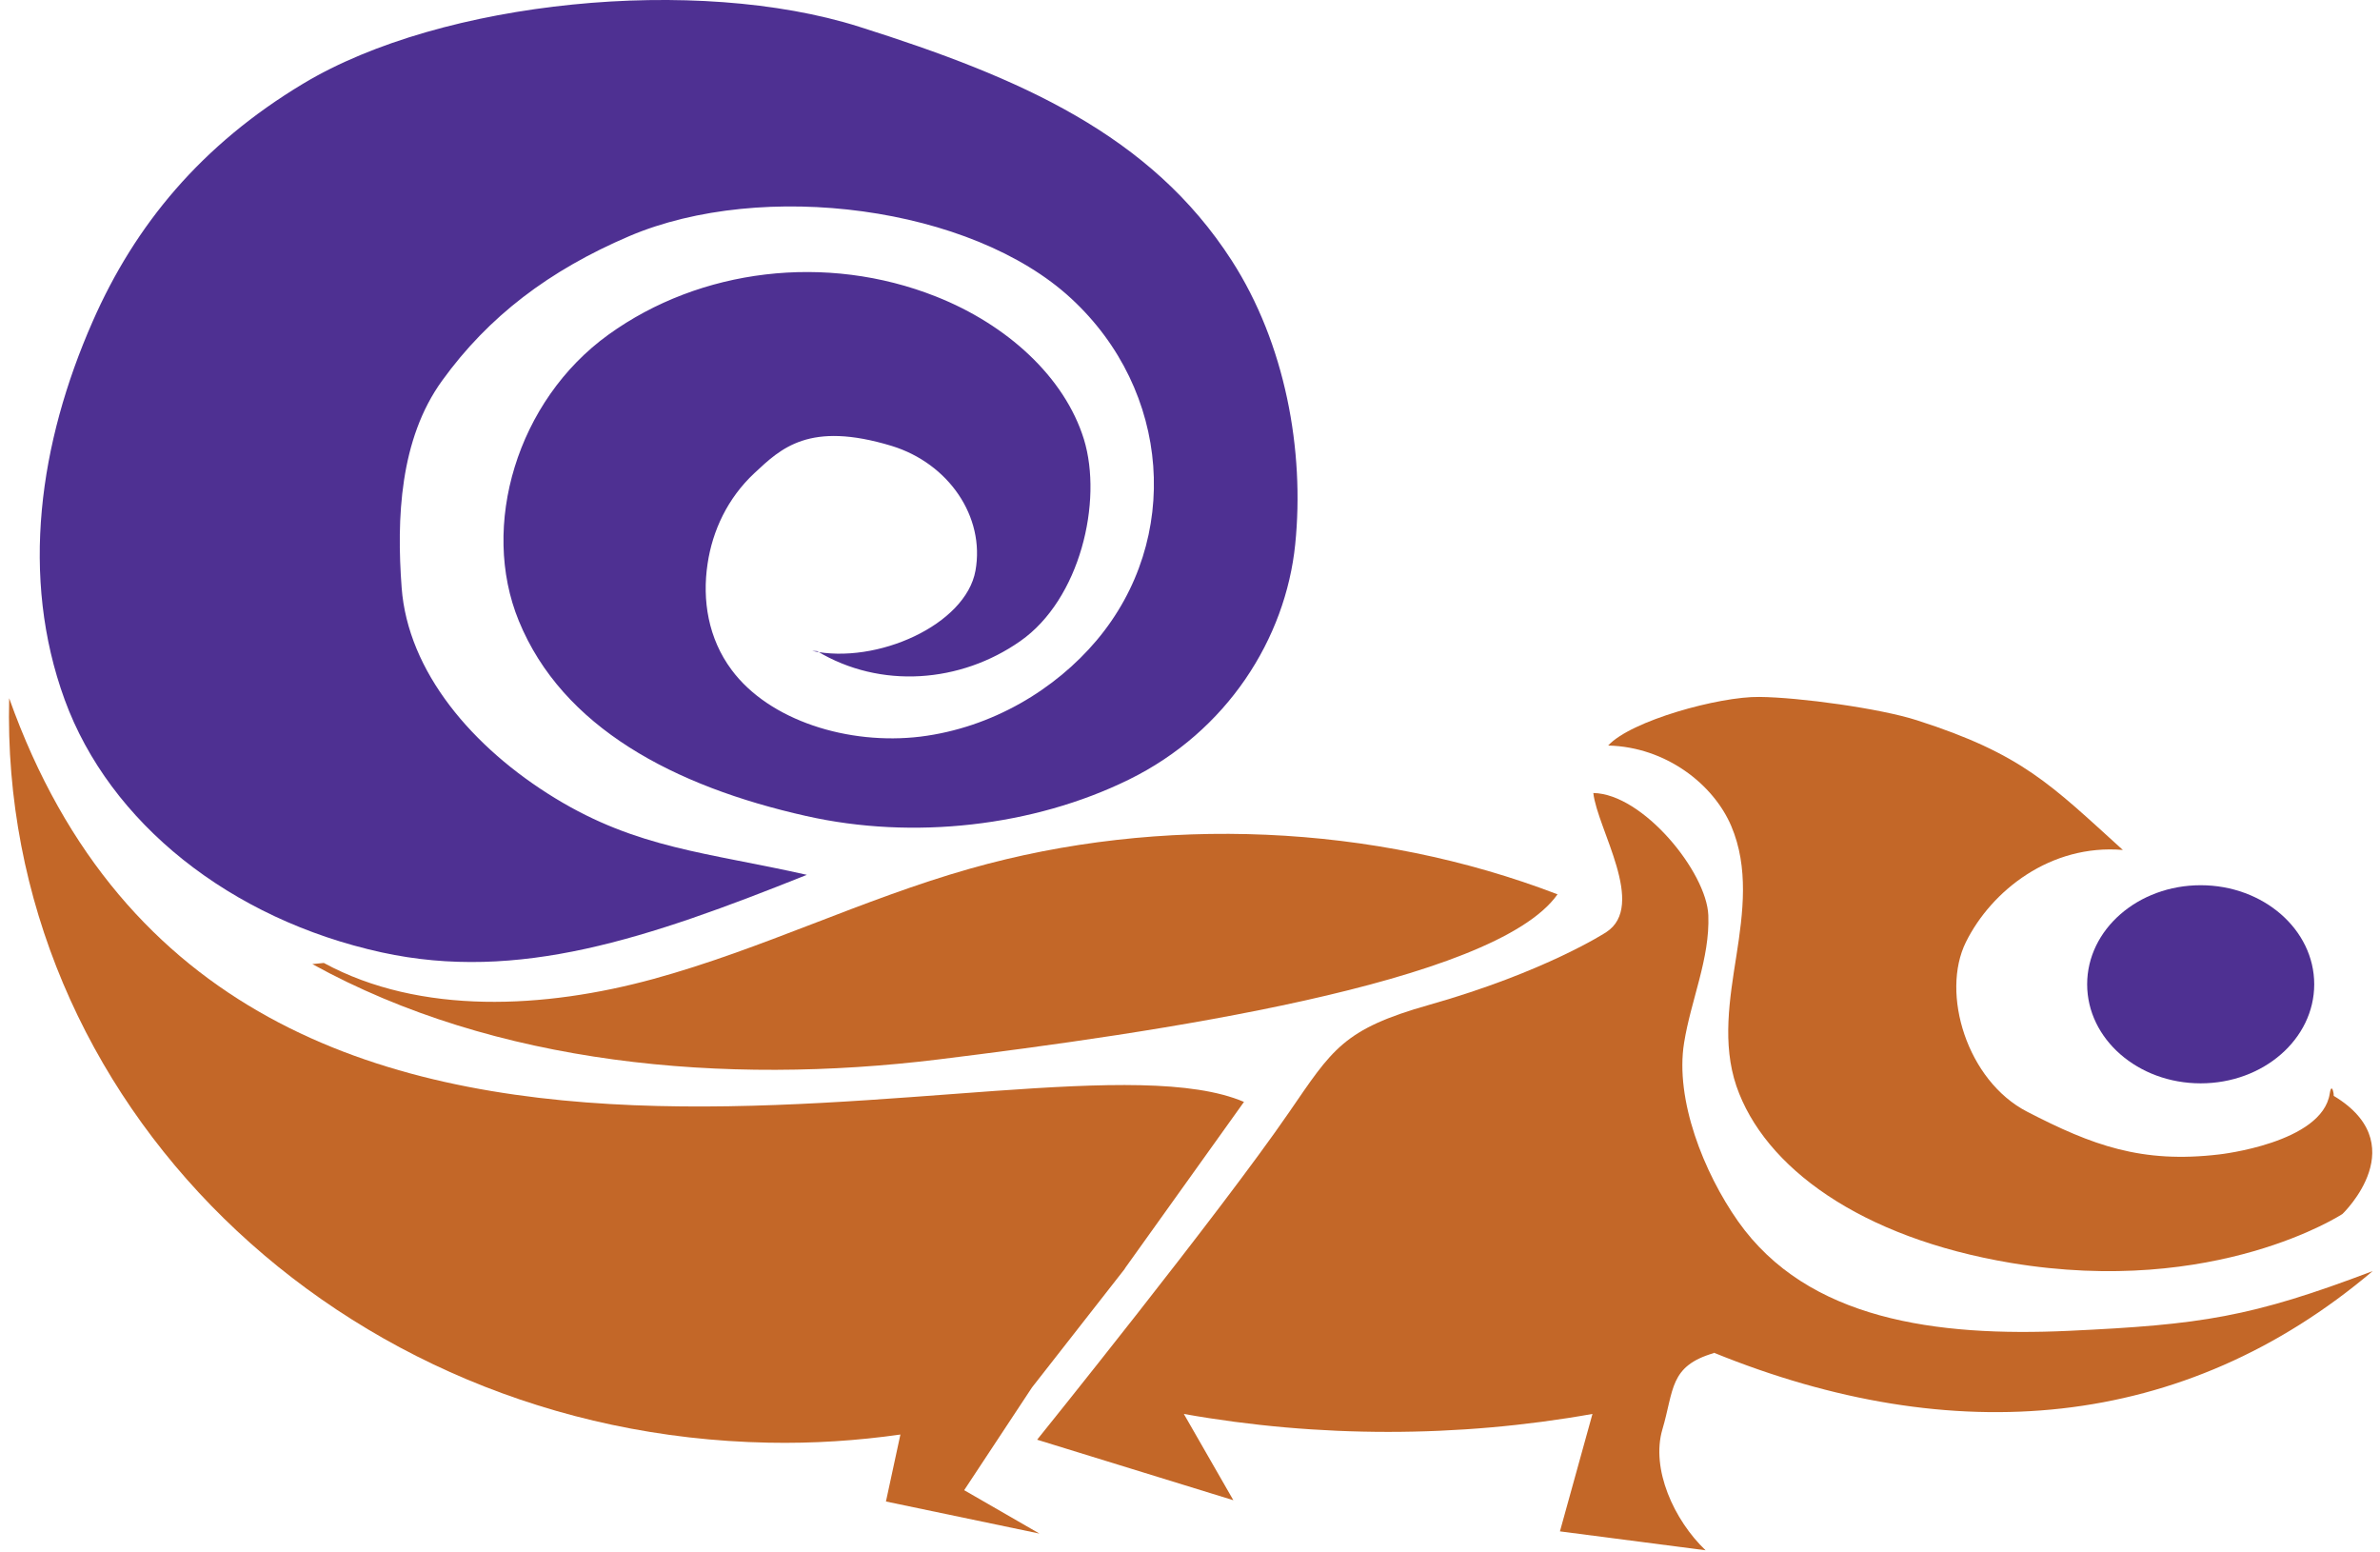
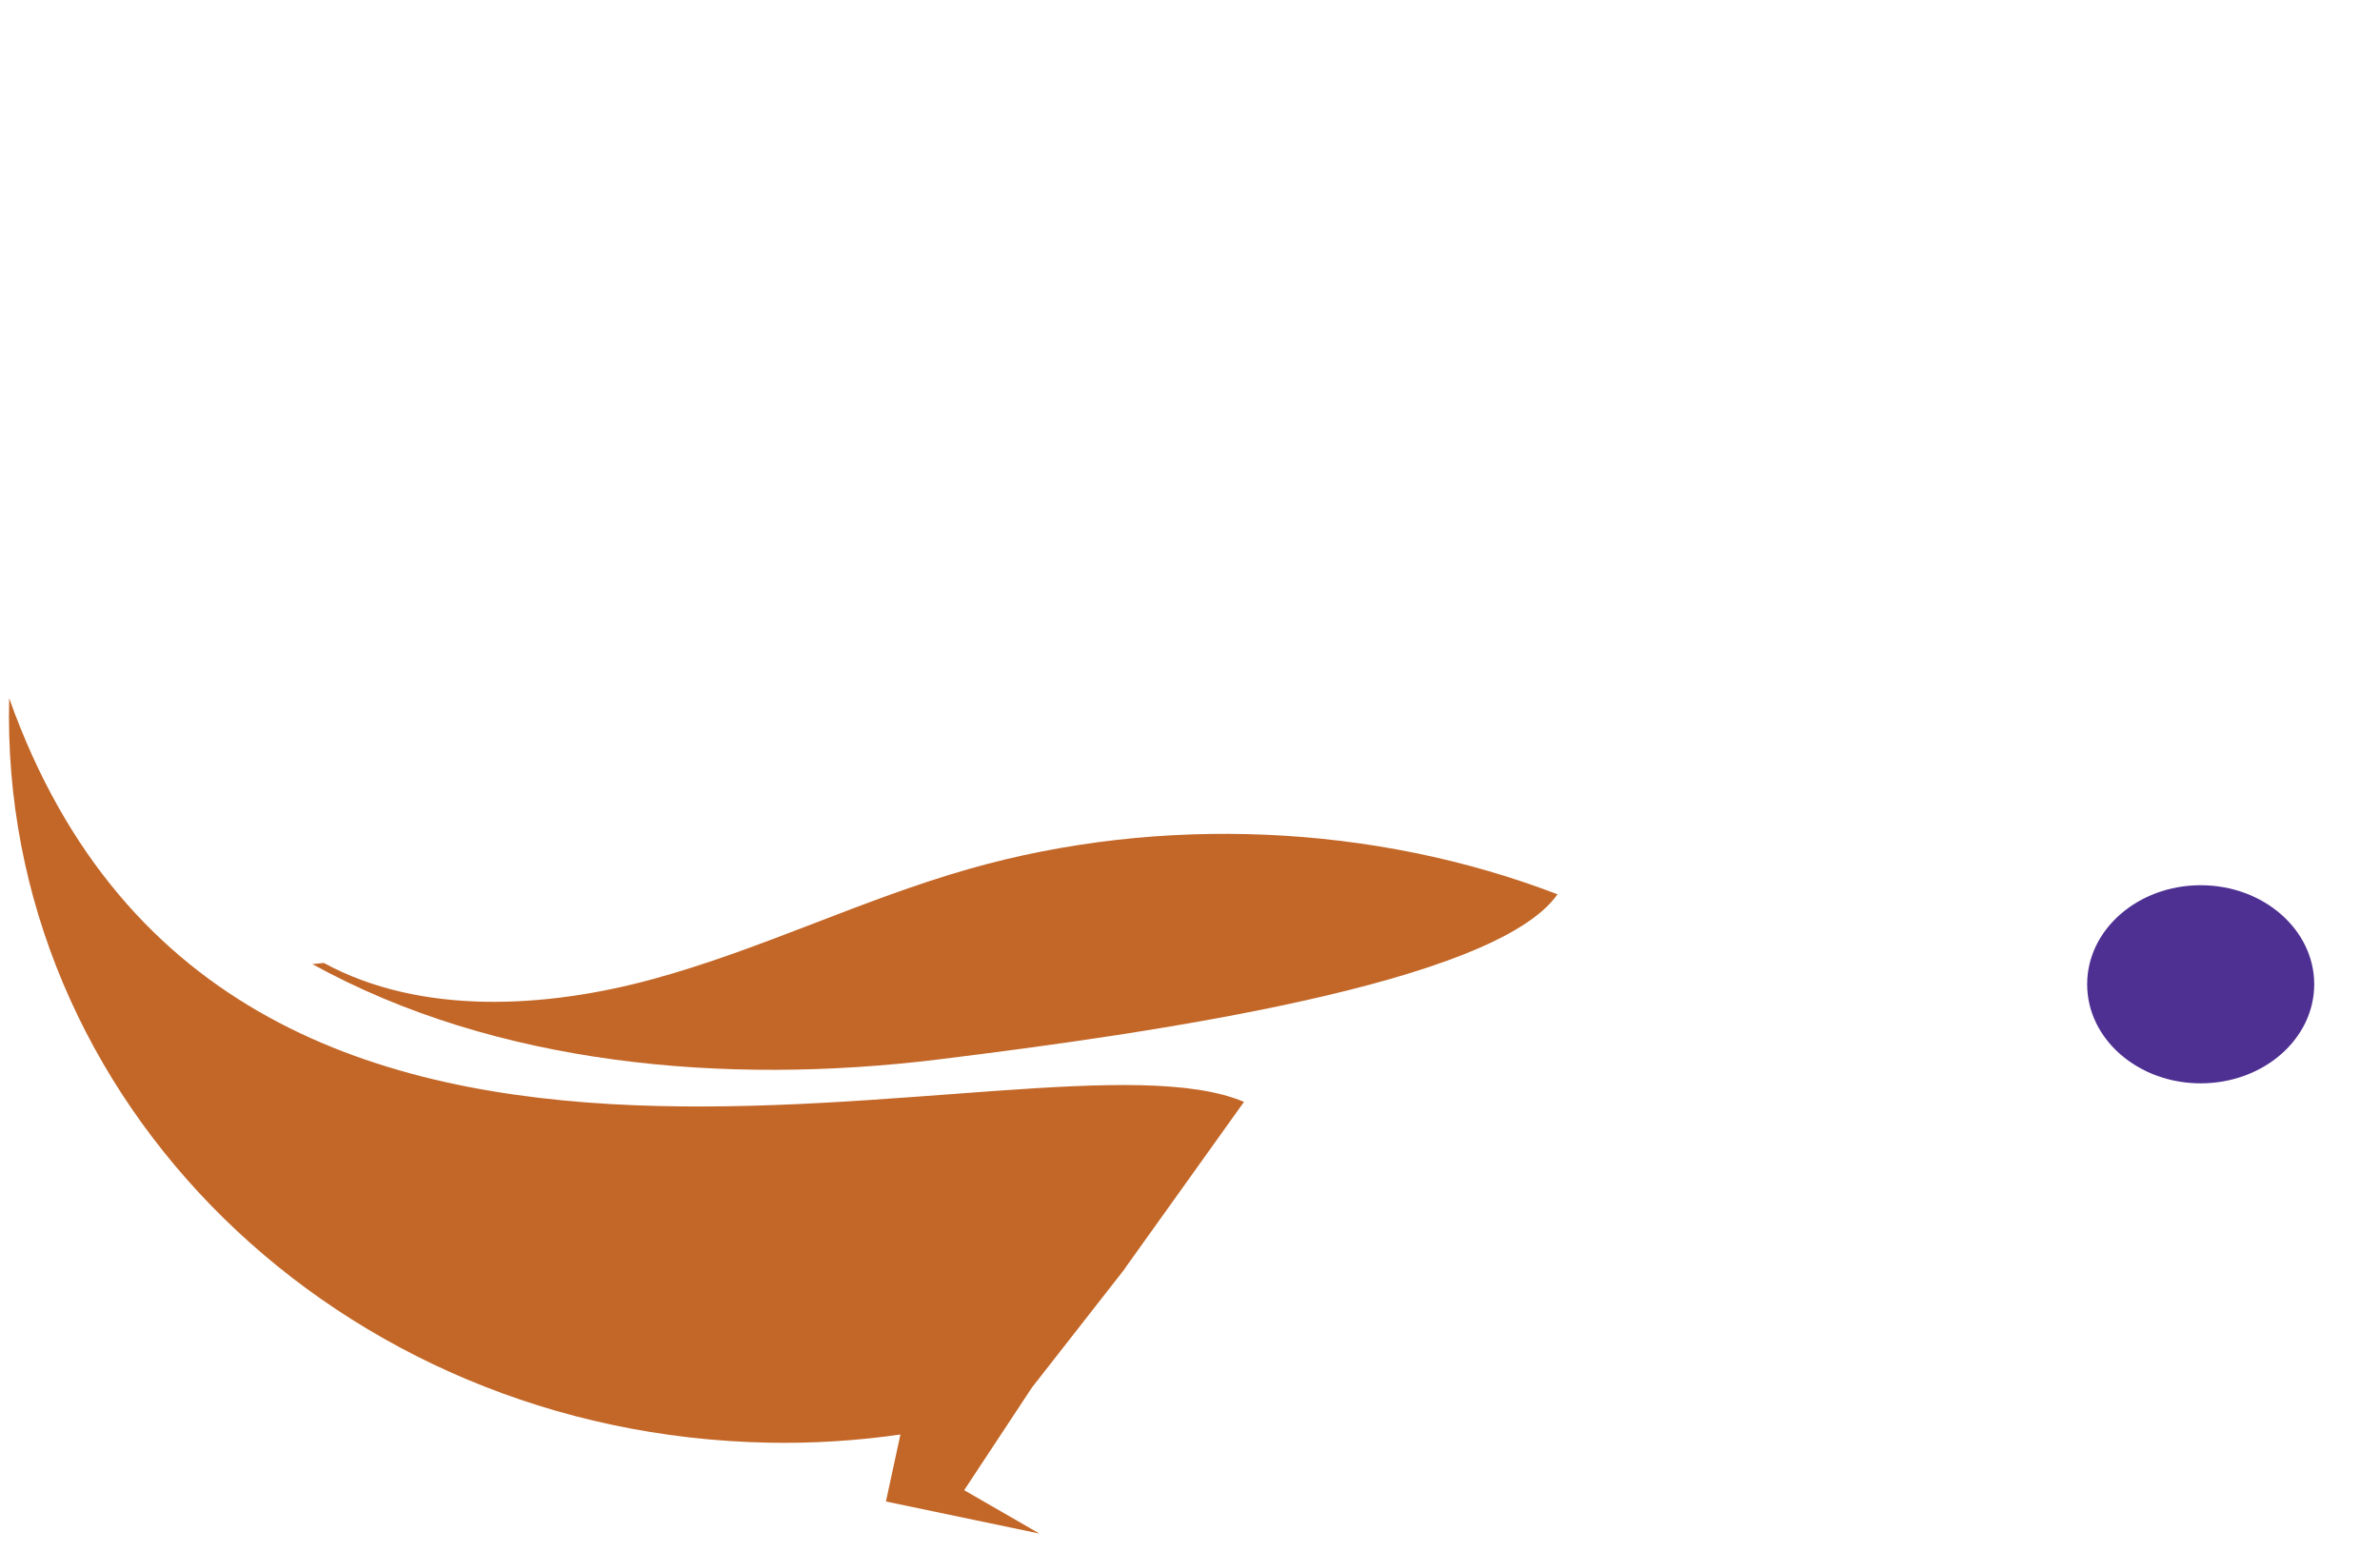
<svg xmlns="http://www.w3.org/2000/svg" width="69" height="45" viewBox="0 0 69 45" fill="none">
-   <path d="M49.687 39.211C56.615 42.029 63.297 41.492 68.788 36.845C65.263 38.184 63.814 38.399 59.974 38.577C56.135 38.754 52.405 38.26 50.39 35.404C49.391 33.984 48.559 31.876 48.824 30.231C49.022 28.989 49.576 27.784 49.527 26.531C49.478 25.278 47.629 23.009 46.193 22.987C46.31 24.031 47.746 26.252 46.569 27.02C46.569 27.02 44.812 28.171 41.434 29.128C38.938 29.833 38.63 30.414 37.372 32.242C35.375 35.151 30.068 41.733 30.068 41.733C31.967 42.32 33.859 42.9 35.757 43.487C35.277 42.653 34.802 41.819 34.321 40.986C38.217 41.68 42.272 41.68 46.168 40.986C45.853 42.121 45.539 43.255 45.225 44.39L49.447 44.938C48.529 44.062 47.857 42.578 48.196 41.432C48.535 40.287 48.393 39.599 49.687 39.222" fill="#C36728" />
  <path d="M9.055 27.946C14.355 30.871 20.994 31.473 27.207 30.71C33.42 29.946 43.331 28.516 45.155 25.924C39.836 23.88 33.648 23.611 28.119 25.181C24.988 26.069 22.091 27.515 18.947 28.376C15.804 29.236 12.186 29.435 9.388 27.913" fill="#C36728" />
  <path d="M32.607 36.775L36.065 31.941C30.067 29.376 6.818 38.663 0.266 20.239C-0.03 31.919 9.826 41.577 22.277 41.819C23.577 41.846 24.859 41.76 26.104 41.583L25.685 43.524L30.135 44.454L27.953 43.196L29.92 40.217L32.613 36.775H32.607Z" fill="#C36728" />
-   <path d="M46.629 21.611C48.306 21.654 49.68 22.74 50.192 23.945C50.703 25.149 50.537 26.451 50.34 27.709C50.142 28.967 49.927 30.258 50.34 31.479C51.147 33.834 53.933 35.877 58.303 36.609C64.245 37.598 67.912 35.189 67.912 35.189C67.912 35.189 70.082 33.119 67.543 31.699C67.764 32.172 67.617 31.199 67.543 31.699C67.327 33.135 64.344 33.463 64.344 33.463C62.088 33.732 60.658 33.2 58.772 32.226C57.027 31.328 56.257 28.795 56.996 27.306C57.736 25.816 59.45 24.461 61.545 24.638C59.456 22.745 58.63 21.858 55.579 20.88C54.513 20.535 52.164 20.213 51.005 20.202C49.847 20.186 47.283 20.89 46.623 21.611" fill="#C36728" />
-   <path d="M23.546 18.868C25.42 19.271 27.997 18.11 28.28 16.545C28.564 14.975 27.497 13.431 25.852 12.926C23.46 12.2 22.646 12.991 21.87 13.716C21.093 14.442 20.656 15.383 20.514 16.341C20.354 17.395 20.532 18.508 21.21 19.417C22.301 20.89 24.6 21.605 26.684 21.353C28.767 21.095 30.598 19.981 31.793 18.562C34.265 15.626 33.944 11.318 31.054 8.651C28.163 5.978 22.11 5.198 18.246 6.844C15.916 7.839 14.159 9.178 12.822 11.028C11.583 12.732 11.496 15.045 11.644 17.029C11.823 19.47 13.697 21.675 16.095 23.138C18.492 24.601 20.508 24.708 23.392 25.359C18.757 27.214 15.028 28.473 11.065 27.607C6.67 26.644 3.176 23.848 1.875 20.282C0.574 16.717 1.142 12.829 2.682 9.328C3.915 6.516 5.844 4.193 8.791 2.424C12.828 -0.002 20.206 -0.712 24.902 0.773C29.599 2.257 33.359 3.908 35.707 7.548C37.261 9.958 37.828 13.06 37.55 15.781C37.273 18.503 35.584 21.197 32.724 22.6C29.963 23.955 26.474 24.353 23.374 23.654C19.534 22.794 16.304 21.084 15.041 17.997C13.913 15.249 14.985 11.614 17.642 9.699C20.298 7.785 23.953 7.333 27.14 8.597C29.192 9.409 30.863 10.925 31.424 12.732C31.978 14.539 31.313 17.373 29.581 18.583C27.849 19.799 25.525 19.981 23.688 18.873" fill="#4E3092" />
  <path d="M63.801 31.403C65.619 31.403 67.093 30.118 67.093 28.532C67.093 26.946 65.619 25.66 63.801 25.66C61.983 25.66 60.51 26.946 60.51 28.532C60.51 30.118 61.983 31.403 63.801 31.403Z" fill="#4E3092" />
</svg>